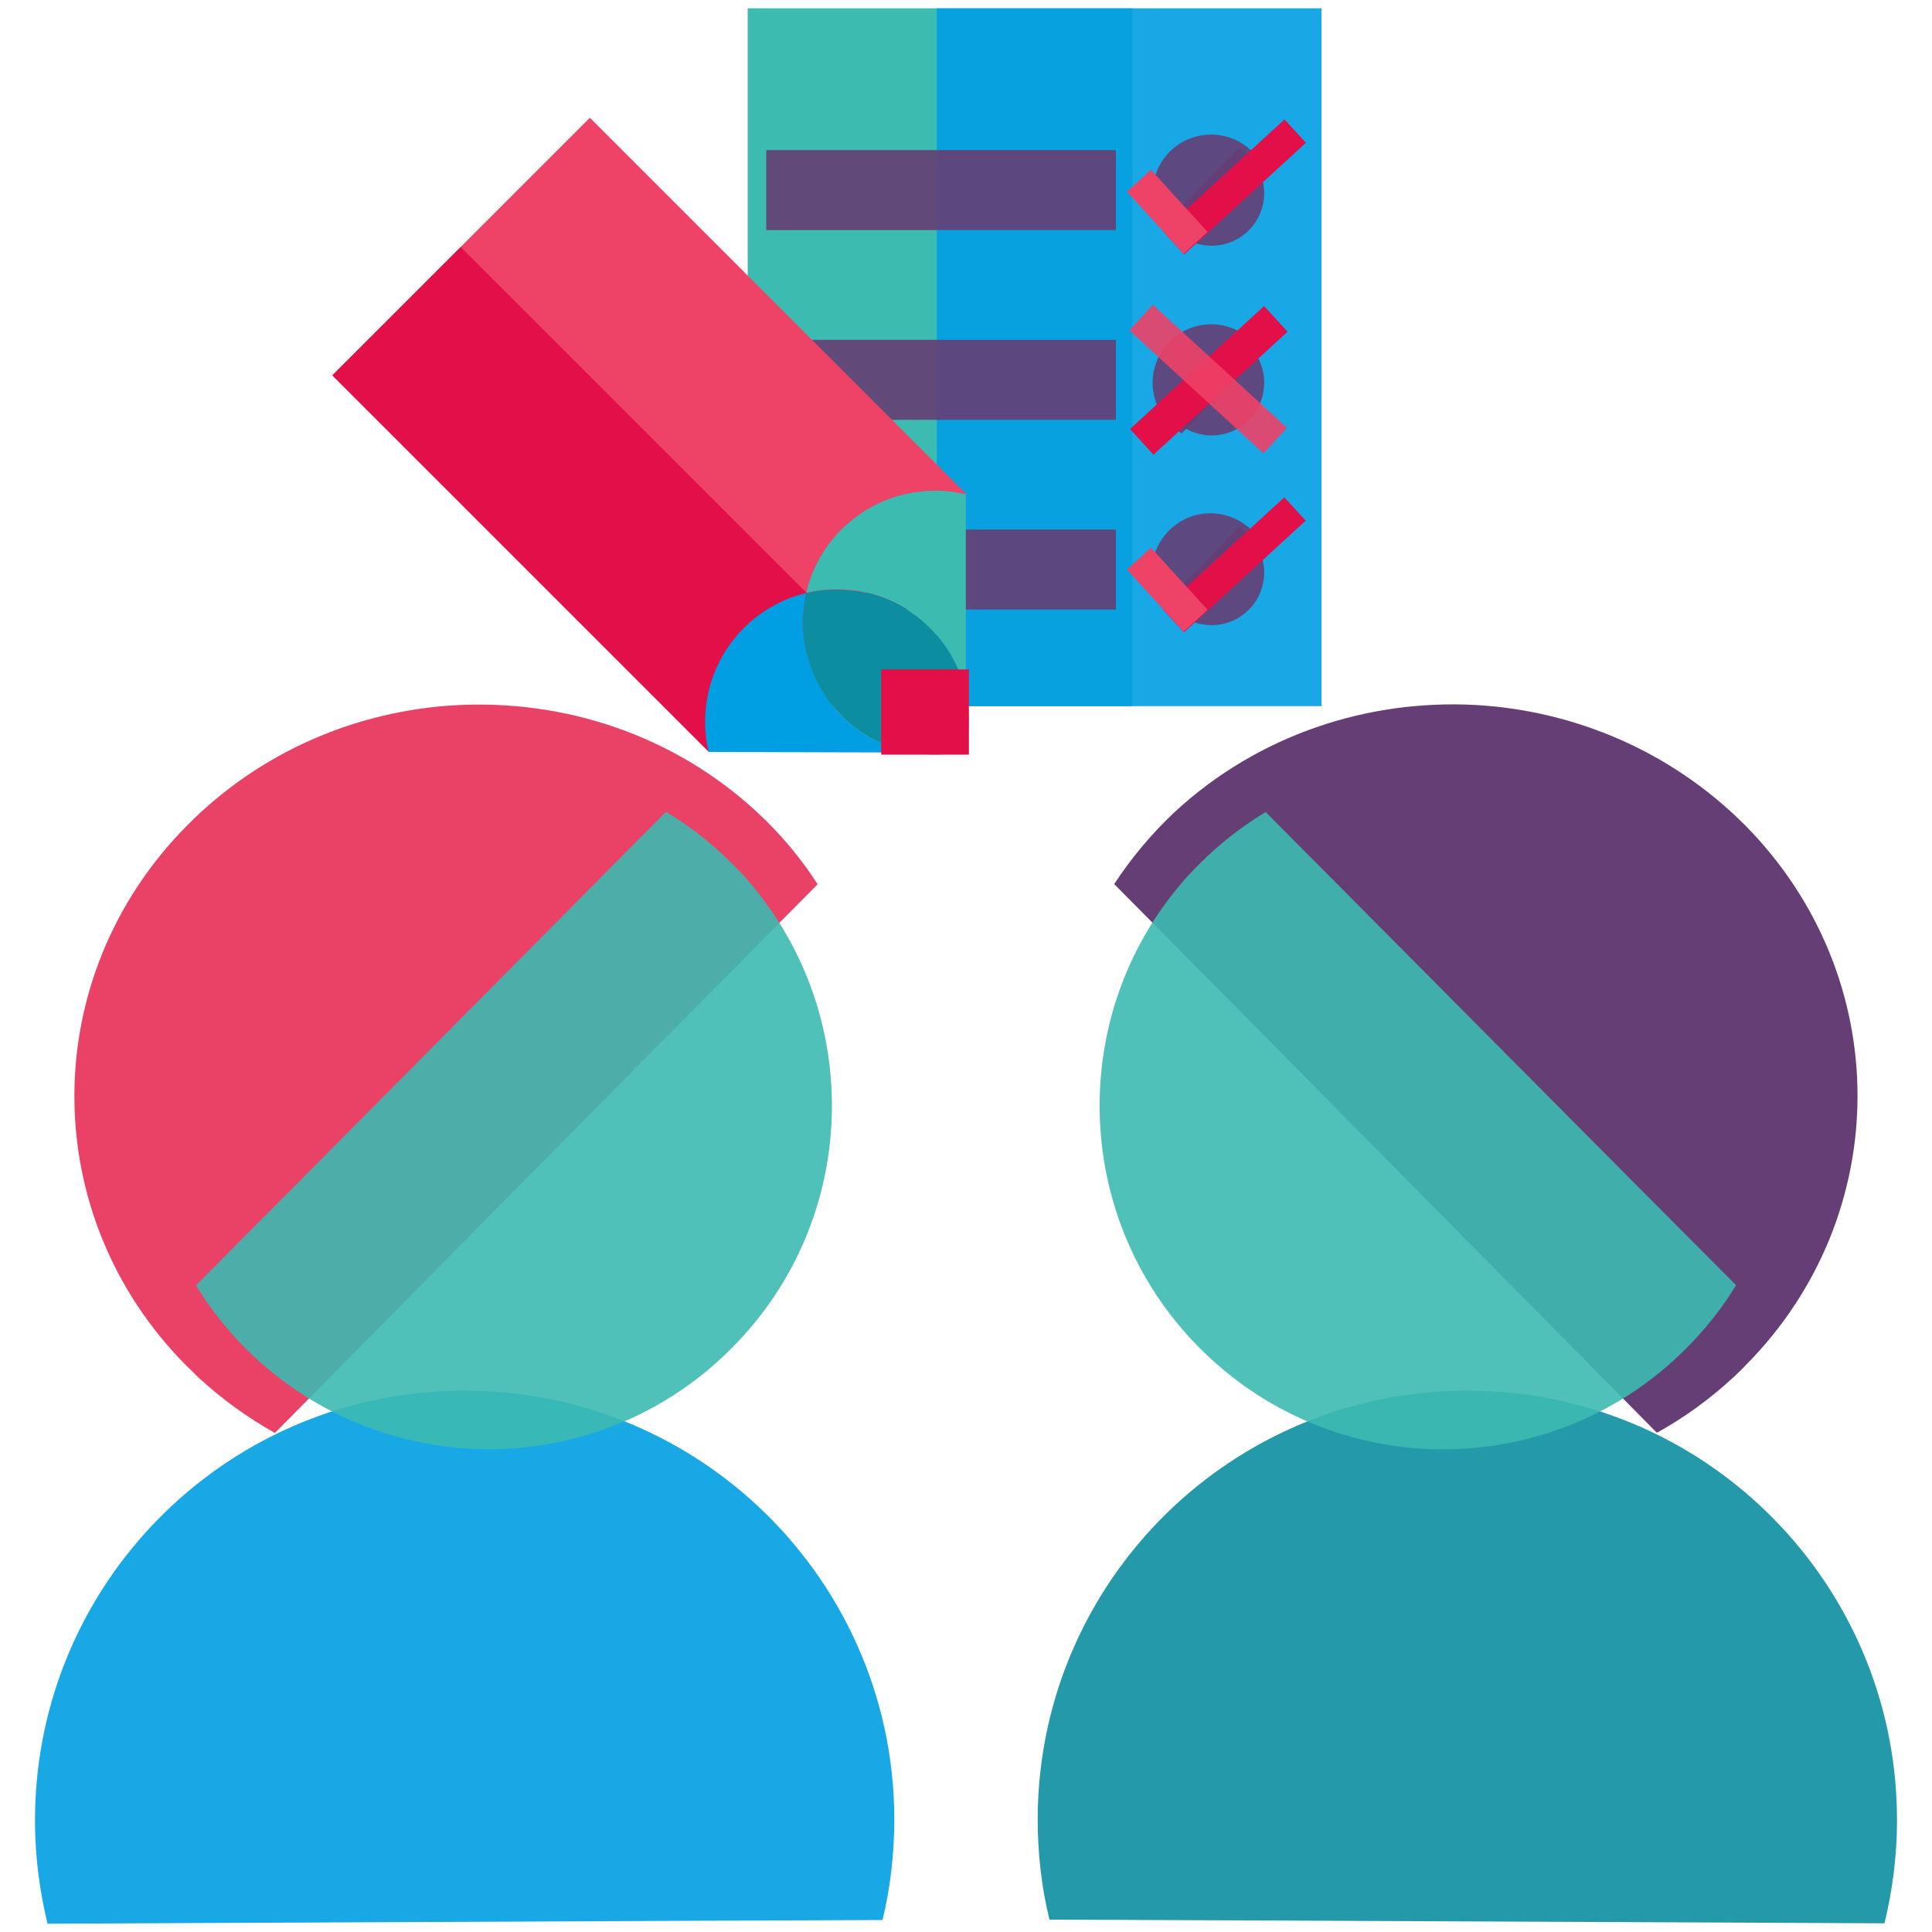
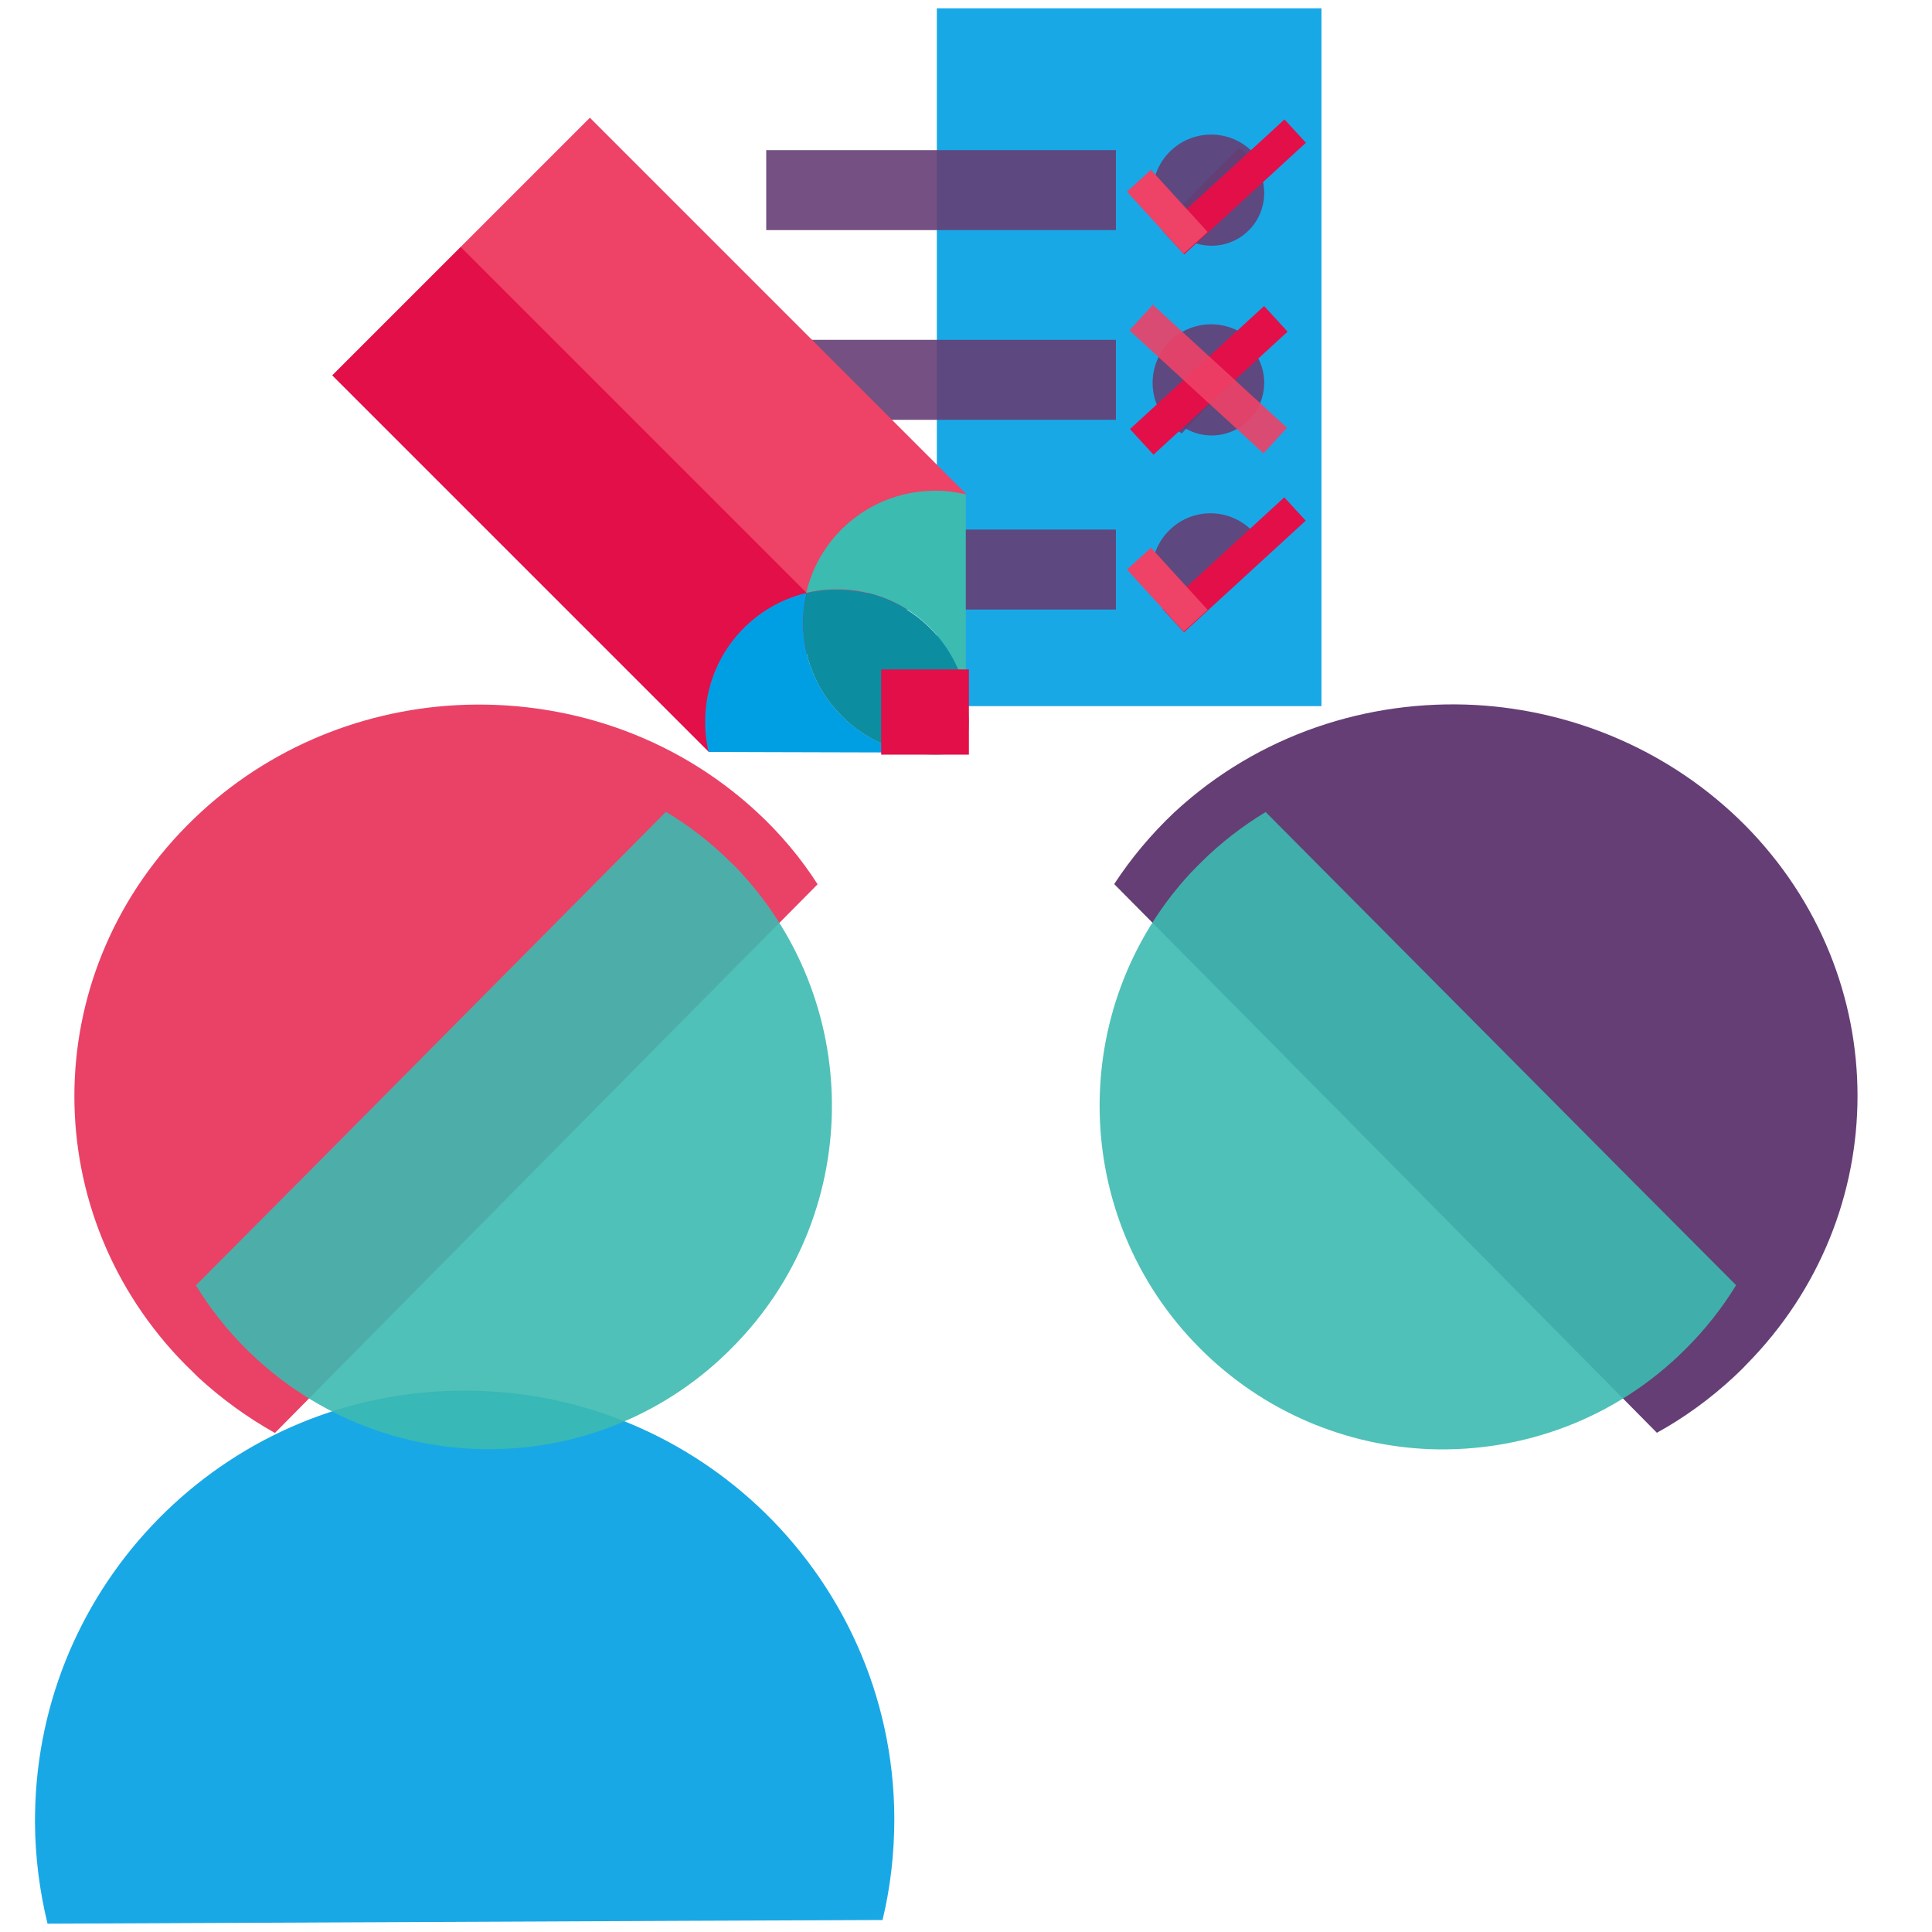
<svg xmlns="http://www.w3.org/2000/svg" version="1.1" id="Layer_1" x="0px" y="0px" viewBox="0 0 1000 1000" style="enable-background:new 0 0 1000 1000;" xml:space="preserve">
  <style type="text/css">
	.st0{fill:#653E75;}
	.st1{opacity:0.9;fill:#009FE3;enable-background:new    ;}
	.st2{fill:#E94266;}
	.st3{opacity:0.9;fill:#0C8EA0;enable-background:new    ;}
	.st4{opacity:0.9;fill:#3CBBB1;enable-background:new    ;}
	.st5{fill:#3CBBB1;}
	.st6{fill:#009FE3;fill-opacity:0.9;}
	.st7{opacity:0.9;fill:#653E75;enable-background:new    ;}
	.st8{fill:#E30F49;}
	.st9{fill:#EE4266;}
	.st10{opacity:0.9;fill:#EE4266;enable-background:new    ;}
	.st11{fill:#0C8EA0;}
	.st12{fill:#009FE3;}
</style>
  <path class="st0" d="M576.7,457.6l65.2,65.8l215.7,218.2c14.1-7.8,27.4-17.4,39.7-28.8c2.3-2.2,4.5-4.2,6.5-6.4  c76.7-77.5,77.2-200.6-0.5-279.2c-38.3-38.5-88.5-59.4-139.5-62.3c-55.6-3-112.3,15.2-155.8,55.4  C595.8,431.8,585.4,444.3,576.7,457.6z" />
  <path class="st1" d="M462.9,941.2c-0.2-64.1-27.6-121.7-71.1-162.1c-39.9-37-93.5-59.6-152.3-59.3C120.1,720.2,23,814.9,18.3,933.2  c-0.1,3.3-0.2,6.6-0.2,9.9c0.1,18.2,2.4,35.7,6.5,52.6l332-1.5l100.2-0.4C460.9,976.9,462.9,959.3,462.9,941.2z" />
  <path class="st2" d="M391.9,420.4c-43.4-40.2-100-58.4-155.8-55.4c-51,2.8-101.2,23.7-139.4,62.4C19,505.9,19.4,629,96.1,706.5  c2.2,2.2,4.4,4.2,6.5,6.4c12.3,11.3,25.6,20.9,39.7,28.8L358,523.5l65.2-65.8C414.6,444.3,404.2,431.8,391.9,420.4z" />
-   <path class="st3" d="M543.2,993.6l100.2,0.4l332,1.5c4.1-16.8,6.4-34.4,6.5-52.6c0-3.3-0.1-6.6-0.2-9.9  C977,814.9,879.9,720.2,760.5,719.8c-58.8-0.3-112.3,22.3-152.3,59.3c-43.5,40.4-70.9,98-71.1,162.1  C537.1,959.3,539.1,976.9,543.2,993.6z" />
  <path class="st4" d="M898.6,665.2l-56.5-56.7l-187-188.2c-11.9,7.2-23.1,15.8-33.4,26c-1.9,1.9-3.7,3.7-5.6,5.7  c-64.1,69.4-62.6,178,4.8,245.7c33.1,33.3,76.2,50.8,119.6,52.4c47.5,1.6,95.5-15.5,131.7-51.6C882.6,688.2,891.4,677,898.6,665.2z" />
  <path class="st4" d="M127.6,698.4c36.4,36.1,84.2,53.2,131.7,51.6c43.5-1.5,86.6-19,119.6-52.4c67.4-67.7,68.8-176.1,4.8-245.7  c-1.7-2-3.6-3.8-5.6-5.7c-10.3-10.2-21.4-18.8-33.4-26L157.9,608.5l-56.5,56.8C108.6,677,117.3,688.2,127.6,698.4z" />
  <g id="Layer_2_00000129167748624744410590000013022100435157624987_">
    <g id="Layer_1-2">
      <g id="Layer_2-2">
        <g id="Layer_1-2-2">
-           <rect x="387" y="4.3" class="st5" width="199.1" height="361.2" />
          <rect x="484.9" y="4.3" class="st6" width="199.1" height="361.2" />
          <rect x="396.6" y="175.9" class="st7" width="181" height="41.4" />
          <path class="st7" d="M647.7,176.2c-12.1-11.6-31.3-11-42.8,1.1c-11.1,11.7-11.1,30.1,0.1,41.8c0.4,0.4,0.6,0.6,0.9,0.9      c1.8,1.7,3.7,3.1,5.8,4.3l31.2-32.7l9.4-9.9C651,179.8,649.5,177.9,647.7,176.2z" />
          <path class="st7" d="M608,217.5c10.7,10.6,27.9,10.5,38.5-0.2c10.2-10.4,10.5-26.9,0.7-37.6l-0.9-0.9c-1.5-1.5-3.3-2.8-5.1-4      l-28.6,28.9l-8.6,8.7C605.1,214.3,606.5,215.9,608,217.5z" />
          <rect x="396.6" y="274.1" class="st7" width="181" height="41.4" />
          <path class="st7" d="M647.7,274.3c-12-11.7-31.2-11.5-42.9,0.6c-11.5,11.8-11.5,30.6,0.1,42.4c0.4,0.4,0.6,0.6,0.9,0.9      c1.8,1.7,3.7,3.1,5.8,4.3l31.2-32.7l9.4-9.9C651,278,649.5,276.1,647.7,274.3z" />
-           <path class="st7" d="M608,315.7c10.7,10.6,27.9,10.5,38.5-0.2c10.2-10.4,10.5-26.9,0.7-37.6l-0.9-0.9c-1.5-1.5-3.3-2.8-5.1-4      l-28.6,28.9l-8.7,8.8C605.1,312.5,606.5,314.2,608,315.7z" />
          <rect x="396.6" y="77.7" class="st7" width="181" height="41.4" />
          <path class="st7" d="M647.7,78c-12.1-11.6-31.3-11-42.8,1.1c-11.1,11.7-11.1,30.1,0.1,41.8c0.4,0.4,0.6,0.6,0.9,0.9      c1.8,1.7,3.7,3.1,5.8,4.3l31.2-32.7l9.4-9.9C651,81.5,649.5,79.7,647.7,78z" />
          <path class="st7" d="M608,119.3c10.7,10.6,27.9,10.5,38.5-0.2c10.2-10.4,10.5-26.9,0.7-37.6l-0.9-0.9c-1.5-1.5-3.3-2.8-5.1-4      l-28.6,28.9l-8.7,8.7C605.1,116.1,606.5,117.8,608,119.3z" />
          <rect x="595.9" y="88.3" transform="matrix(0.737 -0.676 0.676 0.737 102.976 457.358)" class="st8" width="85.5" height="16.4" />
          <rect x="595.7" y="87.9" transform="matrix(0.739 -0.674 0.674 0.739 83.853 435.762)" class="st9" width="16.8" height="43.5" />
          <rect x="595.9" y="283.8" transform="matrix(0.737 -0.676 0.676 0.737 -29.29 508.875)" class="st8" width="85.5" height="16.4" />
          <rect x="595.7" y="283.5" transform="matrix(0.739 -0.674 0.674 0.739 -47.955 486.814)" class="st9" width="16.8" height="43.5" />
          <rect x="578.4" y="187.6" transform="matrix(0.737 -0.676 0.676 0.737 31.771 474.821)" class="st8" width="94.2" height="18" />
          <rect x="616.5" y="149.5" transform="matrix(0.676 -0.737 0.737 0.676 57.625 524.308)" class="st10" width="18" height="94.2" />
        </g>
      </g>
      <rect x="241.9" y="87.2" transform="matrix(0.707 -0.707 0.707 0.707 -60.623 303.577)" class="st9" width="188.5" height="275.6" />
      <rect x="255.7" y="120.7" transform="matrix(0.707 -0.707 0.707 0.707 -94.094 289.779)" class="st8" width="94" height="275.6" />
      <path class="st5" d="M499.9,359.5V255.9c-5.3-1.3-10.7-2-16.2-1.9c-1,0-2.1,0.1-3,0.1c-30.5,1.4-56.4,22.9-63.4,52.7    c5.2-1.2,10.6-1.8,15.9-1.8C465.7,305,493.5,327.8,499.9,359.5z" />
      <path class="st5" d="M496,389.6l-24.4-0.1c4,0.7,8.2,1.1,12.3,1.1C488,390.6,492,390.2,496,389.6z" />
      <path class="st5" d="M500.1,386.8c-0.2,0.6-0.2,1.3-0.4,1.9c0.2,0,0.2-0.1,0.4-0.1V386.8z" />
      <path class="st11" d="M499.7,388.8l-3.7,0.7h3.5C499.6,389.3,499.6,389,499.7,388.8z" />
      <path class="st12" d="M366.8,389.2l30.8,0.1l74,0.2c-32.3-6-55.9-34.2-55.9-67.1c0-5.2,0.6-10.5,1.8-15.5    c-30.7,7.3-52.4,34.7-52.5,66.2C364.9,378.6,365.5,384,366.8,389.2z" />
      <path class="st11" d="M500.1,359.5v27.4c0.9-4.4,1.3-9,1.3-13.5c0-1-0.1-2.1-0.1-3C501.2,366.7,500.8,363.1,500.1,359.5z" />
      <path class="st11" d="M471.6,389.6l24.4,0.1c1.2-0.2,2.4-0.5,3.7-0.7c0.2-0.6,0.2-1.3,0.4-1.9v-27.4    c-6.4-31.1-33.8-54.4-66.7-54.5c-5.4-0.1-10.7,0.5-15.9,1.8c-1.2,5.1-1.8,10.3-1.8,15.5c0,17.3,6.6,34,18.5,46.6    C444.1,379.7,457.2,386.9,471.6,389.6z" />
      <rect x="456.1" y="346.5" class="st8" width="45.4" height="44.1" />
    </g>
  </g>
</svg>